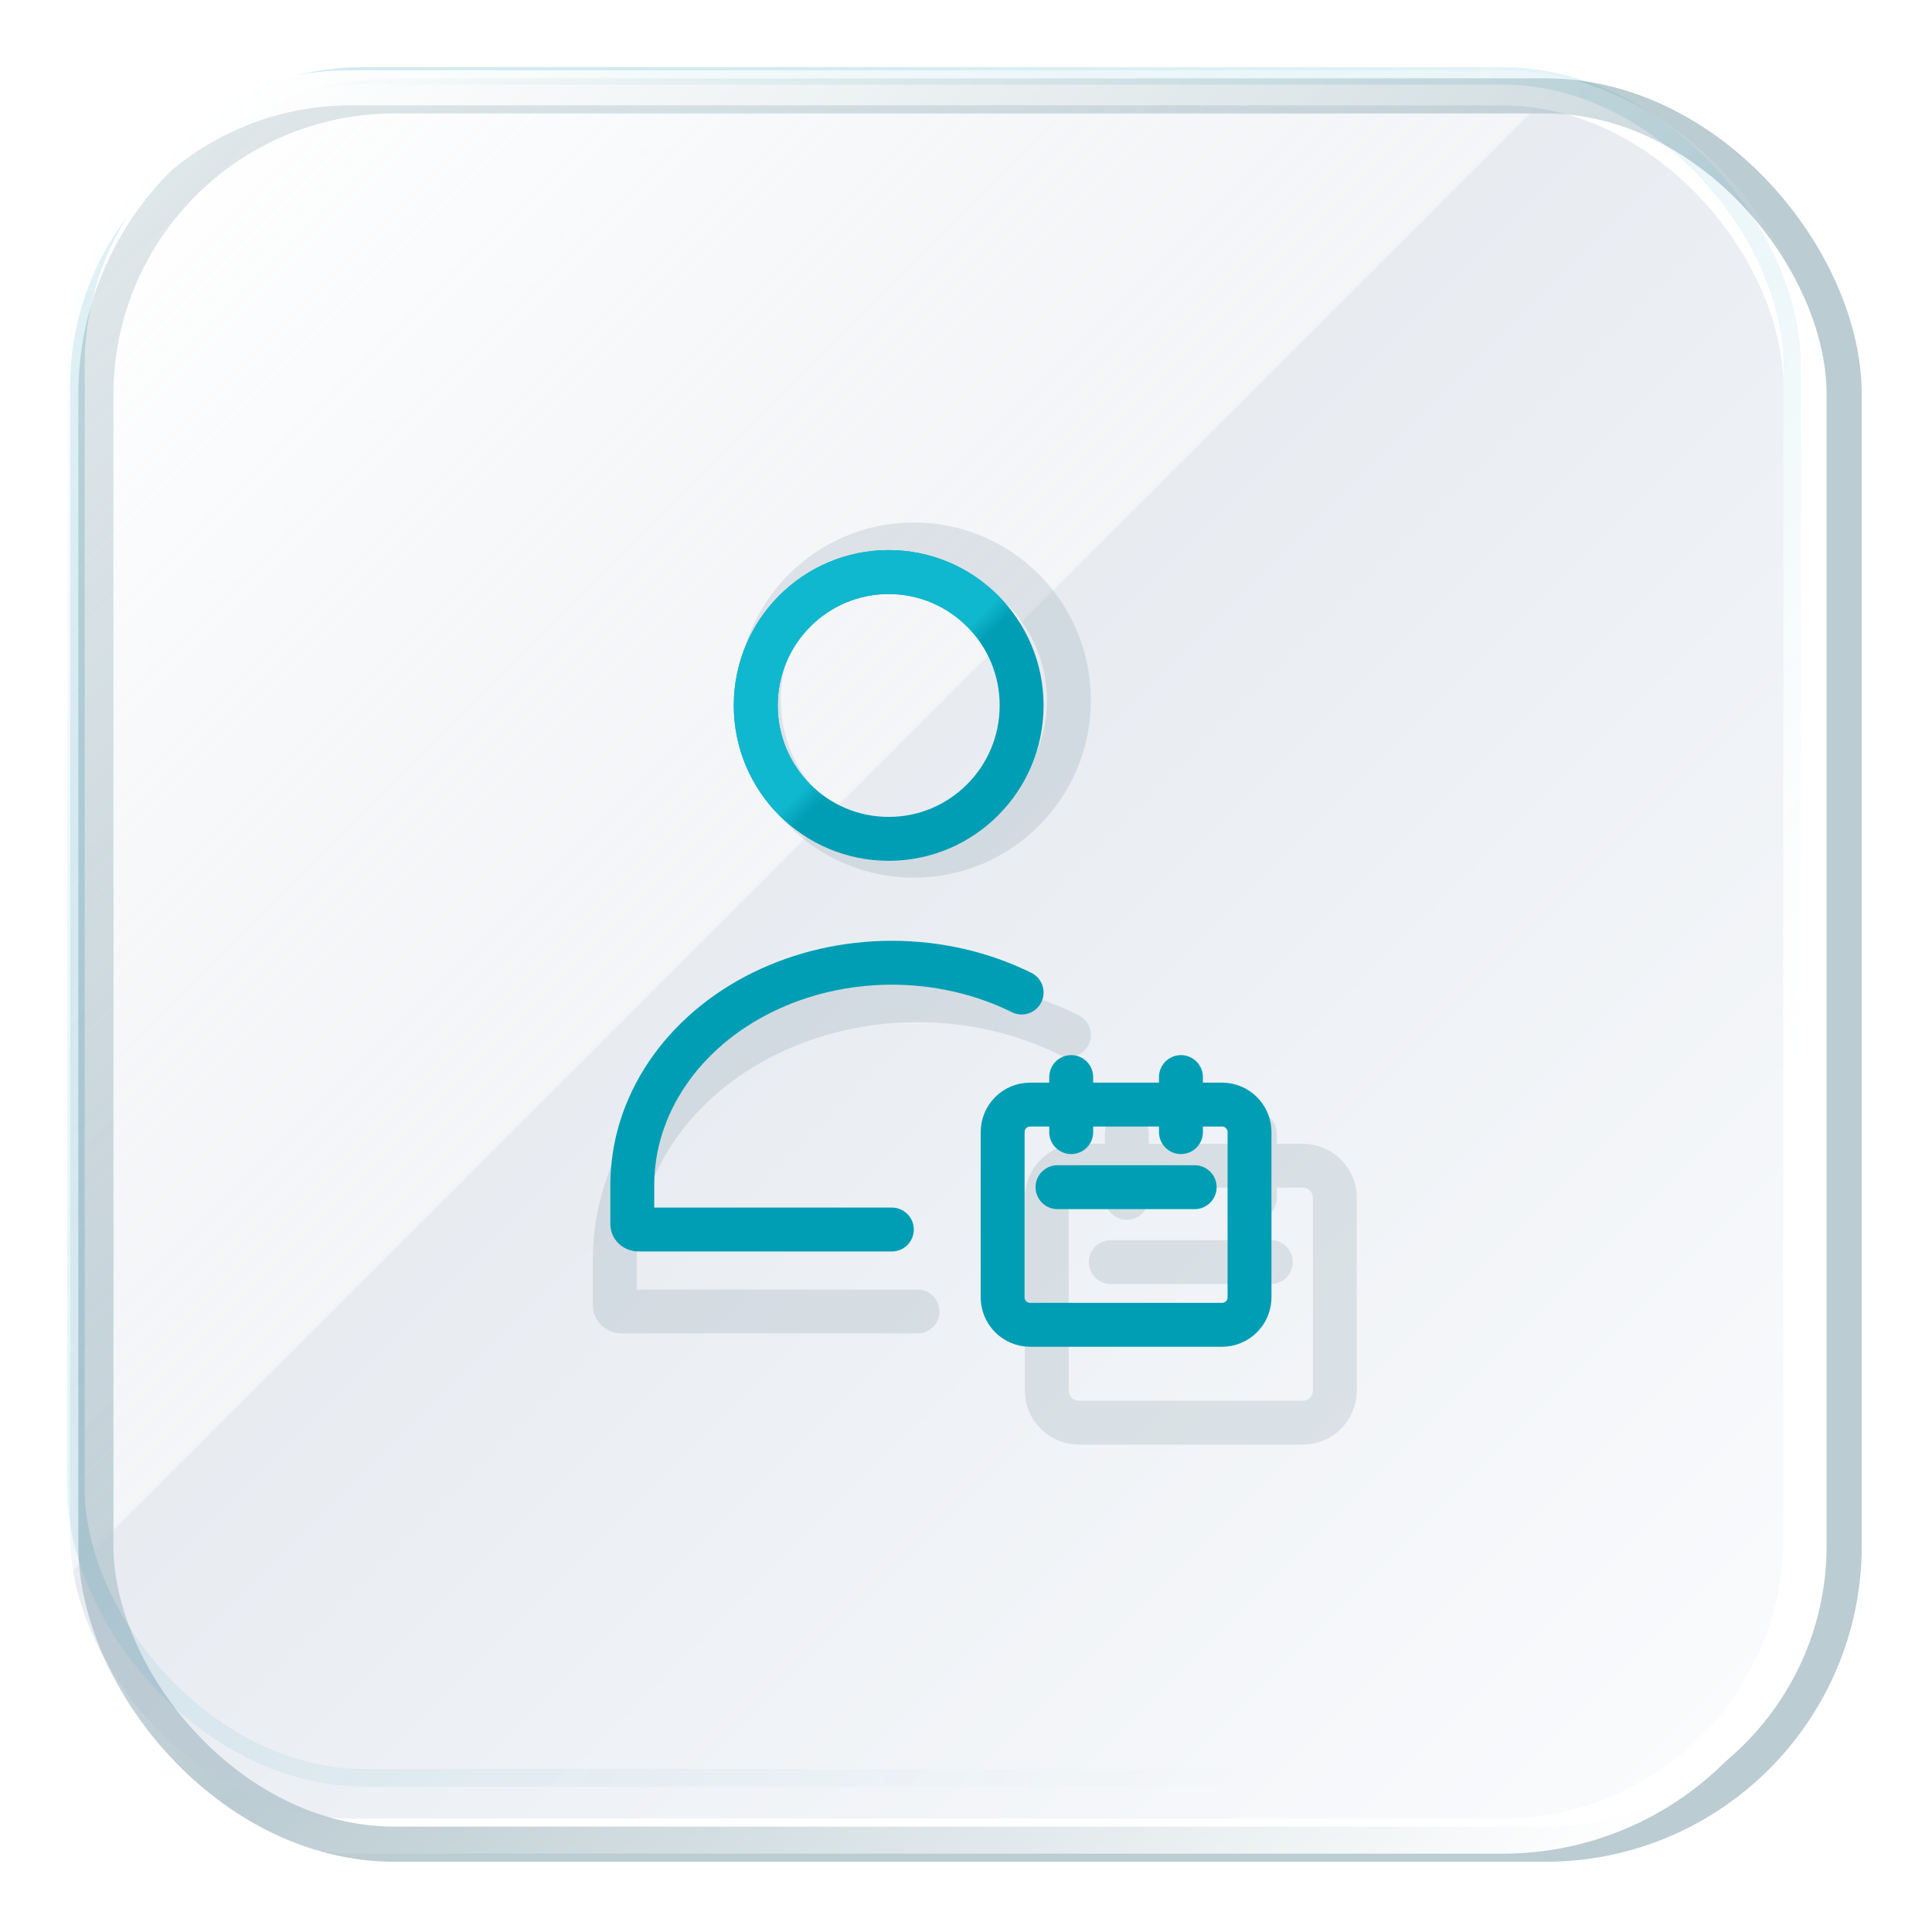
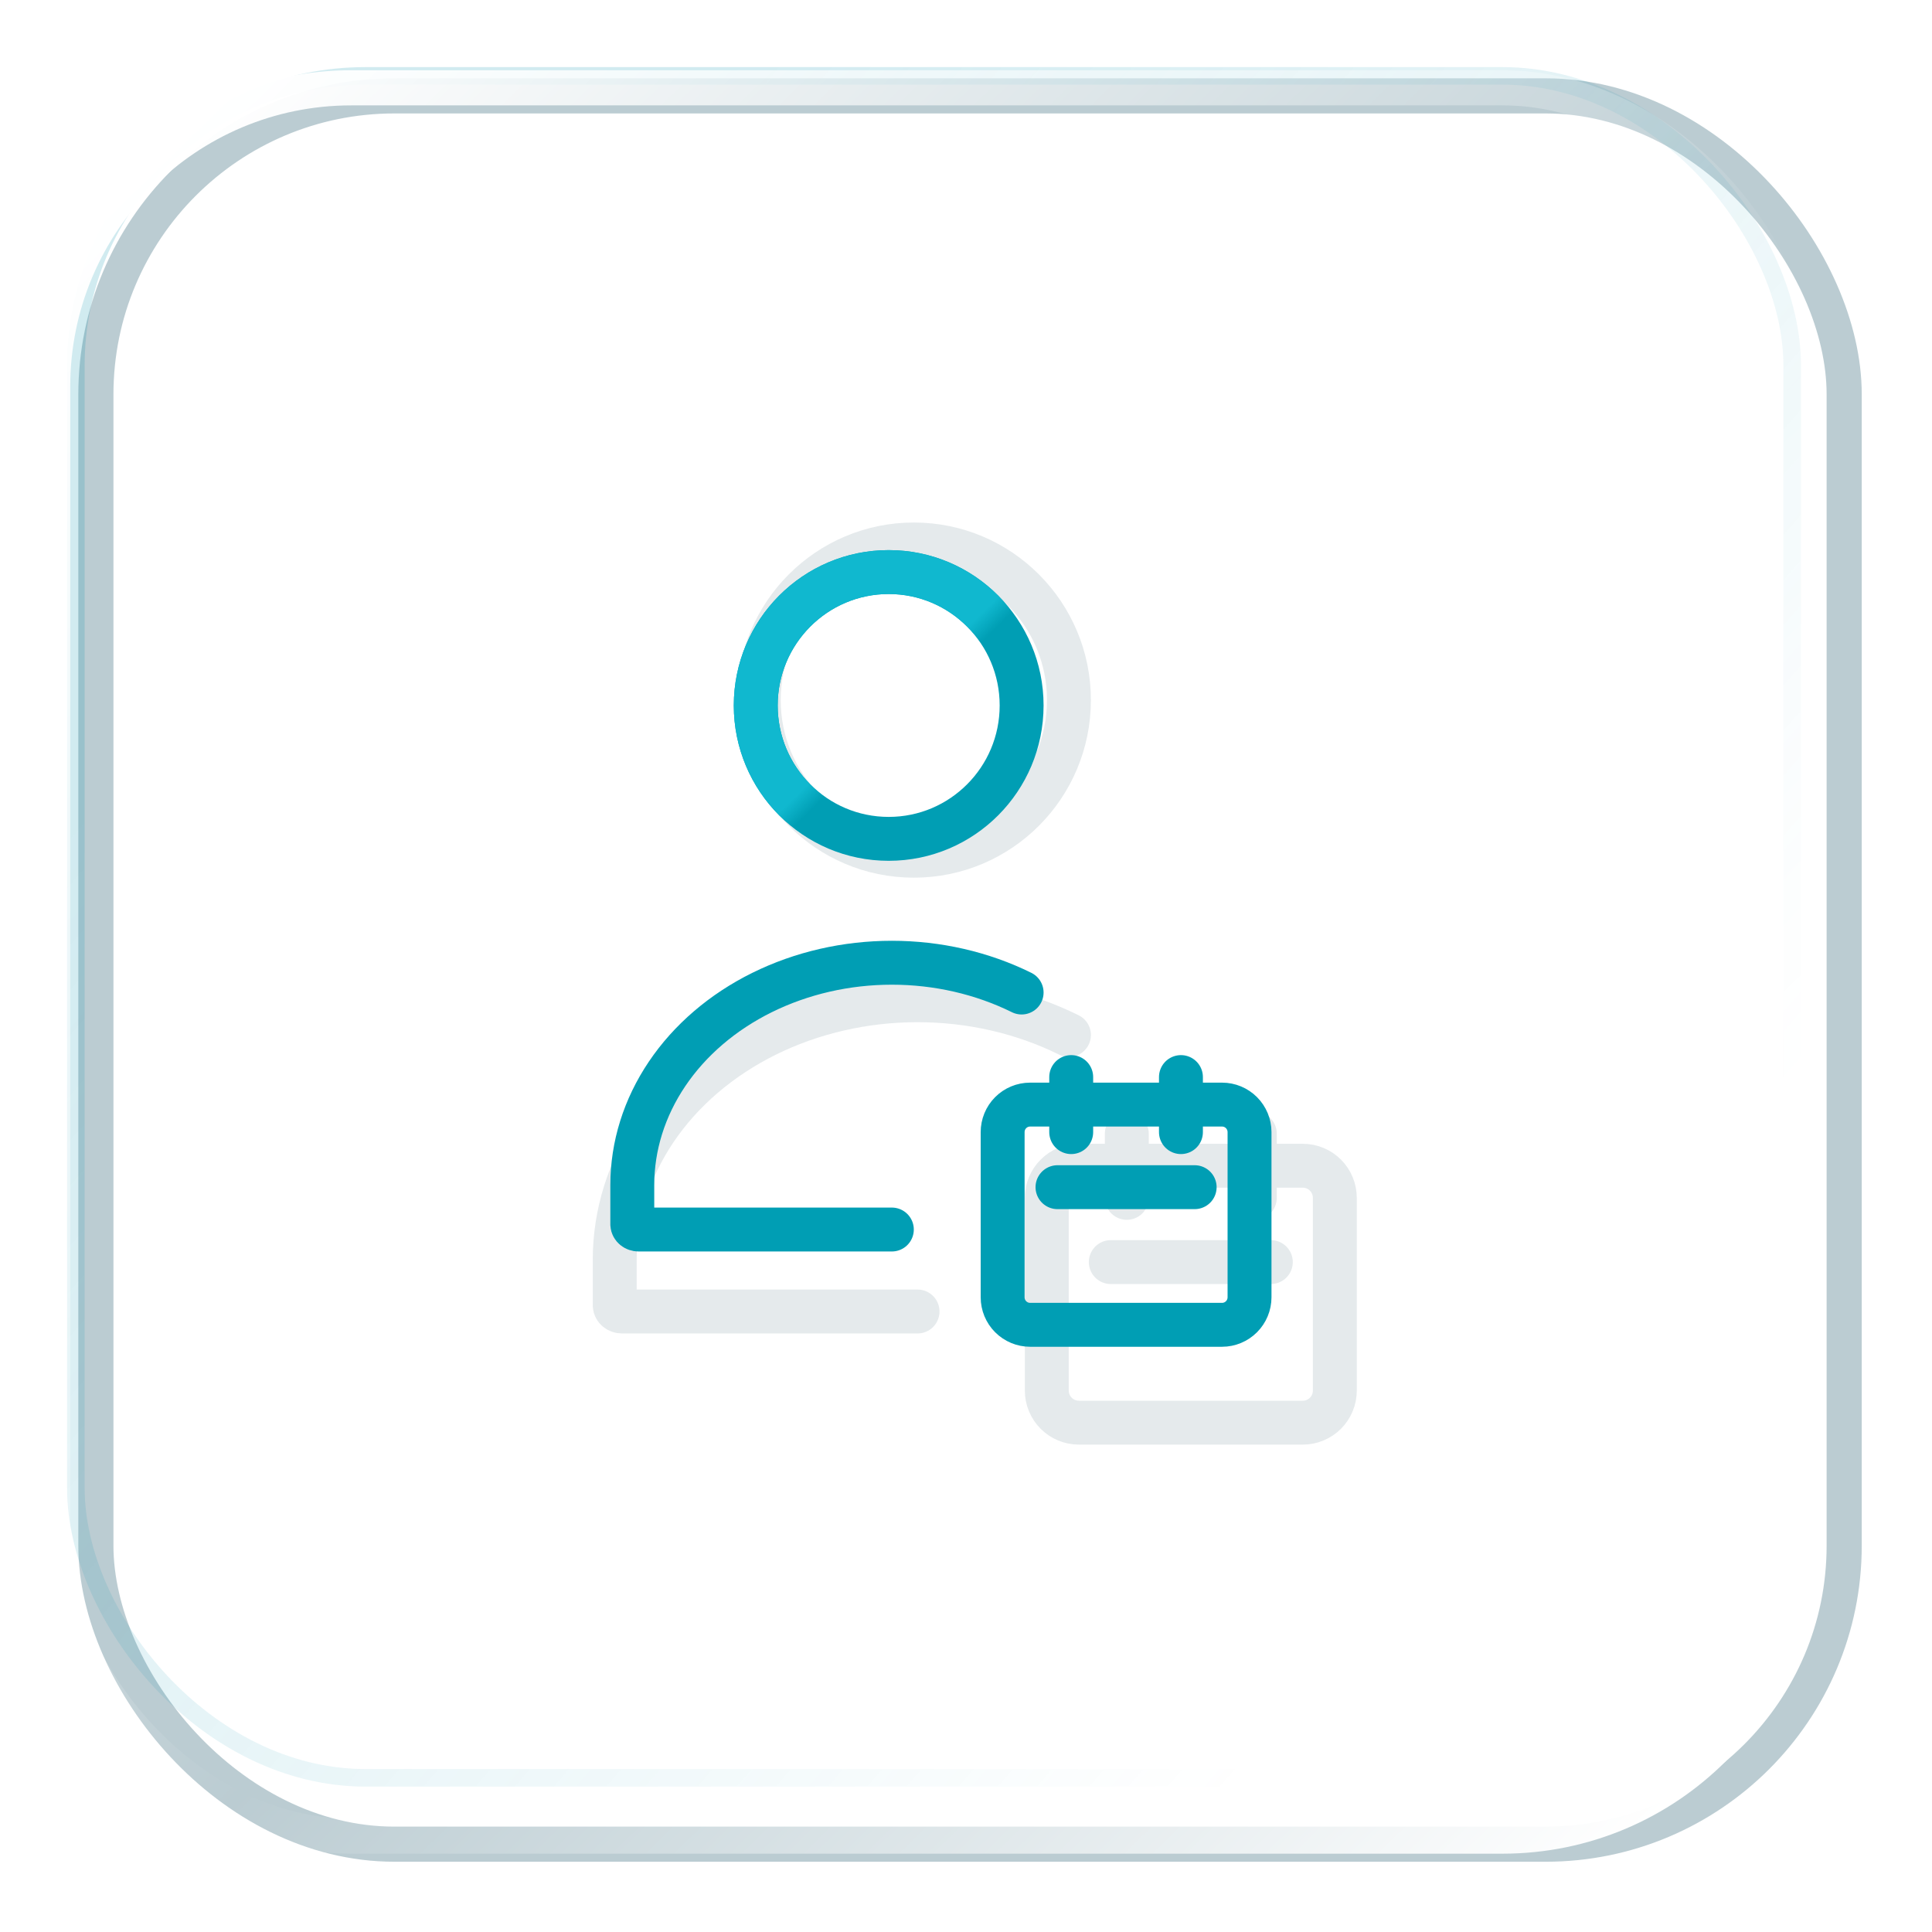
<svg xmlns="http://www.w3.org/2000/svg" width="110" height="110" viewBox="0 0 110 110" fill="none">
  <g filter="url(#filter0_f_1342_9965)">
    <rect x="5.459" y="5.459" width="99.541" height="99.541" rx="17" stroke="#799BA6" stroke-opacity="0.5" stroke-width="2" />
  </g>
  <g opacity="0.3" filter="url(#filter1_f_1342_9965)">
-     <rect x="4.819" y="4.82" width="96.721" height="95.902" rx="16" fill="url(#paint0_linear_1342_9965)" />
    <rect x="4.319" y="4.32" width="97.721" height="96.902" rx="16.5" stroke="url(#paint1_linear_1342_9965)" />
  </g>
  <g filter="url(#filter2_biii_1342_9965)">
-     <rect x="4" y="4" width="97.541" height="97.541" rx="16" fill="url(#paint2_linear_1342_9965)" fill-opacity="0.4" />
    <rect x="3" y="3" width="99.541" height="99.541" rx="17" stroke="url(#paint3_linear_1342_9965)" stroke-width="2" />
  </g>
  <g filter="url(#filter3_f_1342_9965)">
    <path d="M52.241 74.671H35.414C35.307 74.671 35.204 74.636 35.127 74.572C35.05 74.509 35.005 74.423 35 74.331V71.717C35 69.125 35.797 66.578 37.31 64.333C38.823 62.088 41 60.224 43.621 58.928C46.242 57.632 49.215 56.949 52.241 56.949C55.267 56.949 58.241 57.632 60.862 58.928M64.156 68.201V66.373M64.156 66.373V64.544M64.156 66.373H71.444M64.156 66.373H61.422C60.939 66.373 60.475 66.565 60.134 66.908C59.792 67.251 59.6 67.716 59.6 68.201V79.172C59.6 79.656 59.792 80.122 60.134 80.465C60.475 80.807 60.939 81 61.422 81H74.178C74.661 81 75.125 80.807 75.466 80.465C75.808 80.122 76 79.656 76 79.172V68.201C76 67.716 75.808 67.251 75.466 66.908C75.125 66.565 74.661 66.373 74.178 66.373H71.444M71.444 68.201V66.373M71.444 66.373V64.544M63.244 71.858H72.356M60.861 39.861C60.861 44.754 56.908 48.721 52.031 48.721C47.154 48.721 43.2 44.754 43.2 39.861C43.2 34.967 47.154 31 52.031 31C56.908 31 60.861 34.967 60.861 39.861Z" stroke="#416874" stroke-opacity="0.14" stroke-width="2.5" stroke-linecap="round" stroke-linejoin="round" />
  </g>
  <path d="M50.778 70.004H36.355C36.263 70.004 36.175 69.973 36.109 69.919C36.043 69.865 36.004 69.791 36 69.712V67.472C36 65.25 36.683 63.067 37.98 61.143C39.277 59.218 41.143 57.62 43.389 56.51C45.636 55.399 48.184 54.814 50.778 54.814C53.372 54.814 55.92 55.399 58.167 56.51M60.99 64.458V62.891M60.99 62.891V61.324M60.99 62.891H67.238M60.99 62.891H58.648C58.233 62.891 57.836 63.056 57.543 63.35C57.25 63.644 57.086 64.042 57.086 64.458V73.861C57.086 74.277 57.25 74.676 57.543 74.969C57.836 75.263 58.233 75.429 58.648 75.429H69.581C69.995 75.429 70.392 75.263 70.685 74.969C70.978 74.676 71.143 74.277 71.143 73.861V64.458C71.143 64.042 70.978 63.644 70.685 63.35C70.392 63.056 69.995 62.891 69.581 62.891H67.238M67.238 64.458V62.891M67.238 62.891V61.324M60.209 67.593H68.019M58.167 40.166C58.167 44.361 54.778 47.761 50.598 47.761C46.417 47.761 43.029 44.361 43.029 40.166C43.029 35.972 46.417 32.571 50.598 32.571C54.778 32.571 58.167 35.972 58.167 40.166Z" stroke="#009EB4" stroke-width="2.5" stroke-linecap="round" stroke-linejoin="round" />
  <path d="M50.778 70.004H36.355C36.263 70.004 36.175 69.973 36.109 69.919C36.043 69.865 36.004 69.791 36 69.712V67.472C36 65.25 36.683 63.067 37.98 61.143C39.277 59.218 41.143 57.62 43.389 56.51C45.636 55.399 48.184 54.814 50.778 54.814C53.372 54.814 55.92 55.399 58.167 56.51M60.99 64.458V62.891M60.99 62.891V61.324M60.99 62.891H67.238M60.99 62.891H58.648C58.233 62.891 57.836 63.056 57.543 63.35C57.25 63.644 57.086 64.042 57.086 64.458V73.861C57.086 74.277 57.25 74.676 57.543 74.969C57.836 75.263 58.233 75.429 58.648 75.429H69.581C69.995 75.429 70.392 75.263 70.685 74.969C70.978 74.676 71.143 74.277 71.143 73.861V64.458C71.143 64.042 70.978 63.644 70.685 63.35C70.392 63.056 69.995 62.891 69.581 62.891H67.238M67.238 64.458V62.891M67.238 62.891V61.324M60.209 67.593H68.019M58.167 40.166C58.167 44.361 54.778 47.761 50.598 47.761C46.417 47.761 43.029 44.361 43.029 40.166C43.029 35.972 46.417 32.571 50.598 32.571C54.778 32.571 58.167 35.972 58.167 40.166Z" stroke="url(#paint4_linear_1342_9965)" stroke-width="2.5" stroke-linecap="round" stroke-linejoin="round" />
  <defs>
    <filter id="filter0_f_1342_9965" x="0.459" y="0.459" width="109.541" height="109.541" filterUnits="userSpaceOnUse" color-interpolation-filters="sRGB">
      <feFlood flood-opacity="0" result="BackgroundImageFix" />
      <feBlend mode="normal" in="SourceGraphic" in2="BackgroundImageFix" result="shape" />
      <feGaussianBlur stdDeviation="2" result="effect1_foregroundBlur_1342_9965" />
    </filter>
    <filter id="filter1_f_1342_9965" x="2.819" y="2.82" width="100.721" height="99.902" filterUnits="userSpaceOnUse" color-interpolation-filters="sRGB">
      <feFlood flood-opacity="0" result="BackgroundImageFix" />
      <feBlend mode="normal" in="SourceGraphic" in2="BackgroundImageFix" result="shape" />
      <feGaussianBlur stdDeviation="0.5" result="effect1_foregroundBlur_1342_9965" />
    </filter>
    <filter id="filter2_biii_1342_9965" x="-2" y="-2" width="109.541" height="109.541" filterUnits="userSpaceOnUse" color-interpolation-filters="sRGB">
      <feFlood flood-opacity="0" result="BackgroundImageFix" />
      <feGaussianBlur in="BackgroundImage" stdDeviation="2" />
      <feComposite in2="SourceAlpha" operator="in" result="effect1_backgroundBlur_1342_9965" />
      <feBlend mode="normal" in="SourceGraphic" in2="effect1_backgroundBlur_1342_9965" result="shape" />
      <feColorMatrix in="SourceAlpha" type="matrix" values="0 0 0 0 0 0 0 0 0 0 0 0 0 0 0 0 0 0 127 0" result="hardAlpha" />
      <feOffset dx="-2" dy="-2" />
      <feGaussianBlur stdDeviation="8" />
      <feComposite in2="hardAlpha" operator="arithmetic" k2="-1" k3="1" />
      <feColorMatrix type="matrix" values="0 0 0 0 1 0 0 0 0 1 0 0 0 0 1 0 0 0 0.6 0" />
      <feBlend mode="normal" in2="shape" result="effect2_innerShadow_1342_9965" />
      <feColorMatrix in="SourceAlpha" type="matrix" values="0 0 0 0 0 0 0 0 0 0 0 0 0 0 0 0 0 0 127 0" result="hardAlpha" />
      <feOffset dy="2" />
      <feGaussianBlur stdDeviation="20" />
      <feComposite in2="hardAlpha" operator="arithmetic" k2="-1" k3="1" />
      <feColorMatrix type="matrix" values="0 0 0 0 1 0 0 0 0 1 0 0 0 0 1 0 0 0 0.2 0" />
      <feBlend mode="normal" in2="effect2_innerShadow_1342_9965" result="effect3_innerShadow_1342_9965" />
      <feColorMatrix in="SourceAlpha" type="matrix" values="0 0 0 0 0 0 0 0 0 0 0 0 0 0 0 0 0 0 127 0" result="hardAlpha" />
      <feOffset dx="2" dy="2" />
      <feGaussianBlur stdDeviation="3" />
      <feComposite in2="hardAlpha" operator="arithmetic" k2="-1" k3="1" />
      <feColorMatrix type="matrix" values="0 0 0 0 0.776 0 0 0 0 0.812 0 0 0 0 0.867 0 0 0 0.3 0" />
      <feBlend mode="normal" in2="effect3_innerShadow_1342_9965" result="effect4_innerShadow_1342_9965" />
    </filter>
    <filter id="filter3_f_1342_9965" x="31.75" y="27.75" width="47.5" height="56.5" filterUnits="userSpaceOnUse" color-interpolation-filters="sRGB">
      <feFlood flood-opacity="0" result="BackgroundImageFix" />
      <feBlend mode="normal" in="SourceGraphic" in2="BackgroundImageFix" result="shape" />
      <feGaussianBlur stdDeviation="1" result="effect1_foregroundBlur_1342_9965" />
    </filter>
    <linearGradient id="paint0_linear_1342_9965" x1="21.746" y1="18.006" x2="84.466" y2="82.874" gradientUnits="userSpaceOnUse">
      <stop stop-color="white" />
      <stop offset="1" stop-color="white" stop-opacity="0" />
    </linearGradient>
    <linearGradient id="paint1_linear_1342_9965" x1="14.895" y1="21.203" x2="86.51" y2="83.343" gradientUnits="userSpaceOnUse">
      <stop offset="0.094" stop-color="#008FAE" stop-opacity="0.6" />
      <stop offset="1" stop-color="#008FAE" stop-opacity="0" />
    </linearGradient>
    <linearGradient id="paint2_linear_1342_9965" x1="9.419" y1="8.931" x2="98.371" y2="97.883" gradientUnits="userSpaceOnUse">
      <stop stop-color="white" stop-opacity="0.8" />
      <stop offset="0.411" stop-color="#B7C4D4" stop-opacity="0.4" />
      <stop offset="0.412" stop-color="#B7C4D5" stop-opacity="0.8" />
      <stop offset="1" stop-color="#F0F4FA" stop-opacity="0.8" />
    </linearGradient>
    <linearGradient id="paint3_linear_1342_9965" x1="8.915" y1="6.752" x2="97.781" y2="97.978" gradientUnits="userSpaceOnUse">
      <stop stop-color="white" />
      <stop offset="0.552" stop-color="white" stop-opacity="0" />
      <stop offset="1" stop-color="white" />
    </linearGradient>
    <linearGradient id="paint4_linear_1342_9965" x1="39.221" y1="36" x2="65.99" y2="63.2" gradientUnits="userSpaceOnUse">
      <stop offset="0.286" stop-color="#10B8CF" />
      <stop offset="0.317" stop-color="#10B8CF" stop-opacity="0" />
    </linearGradient>
  </defs>
</svg>